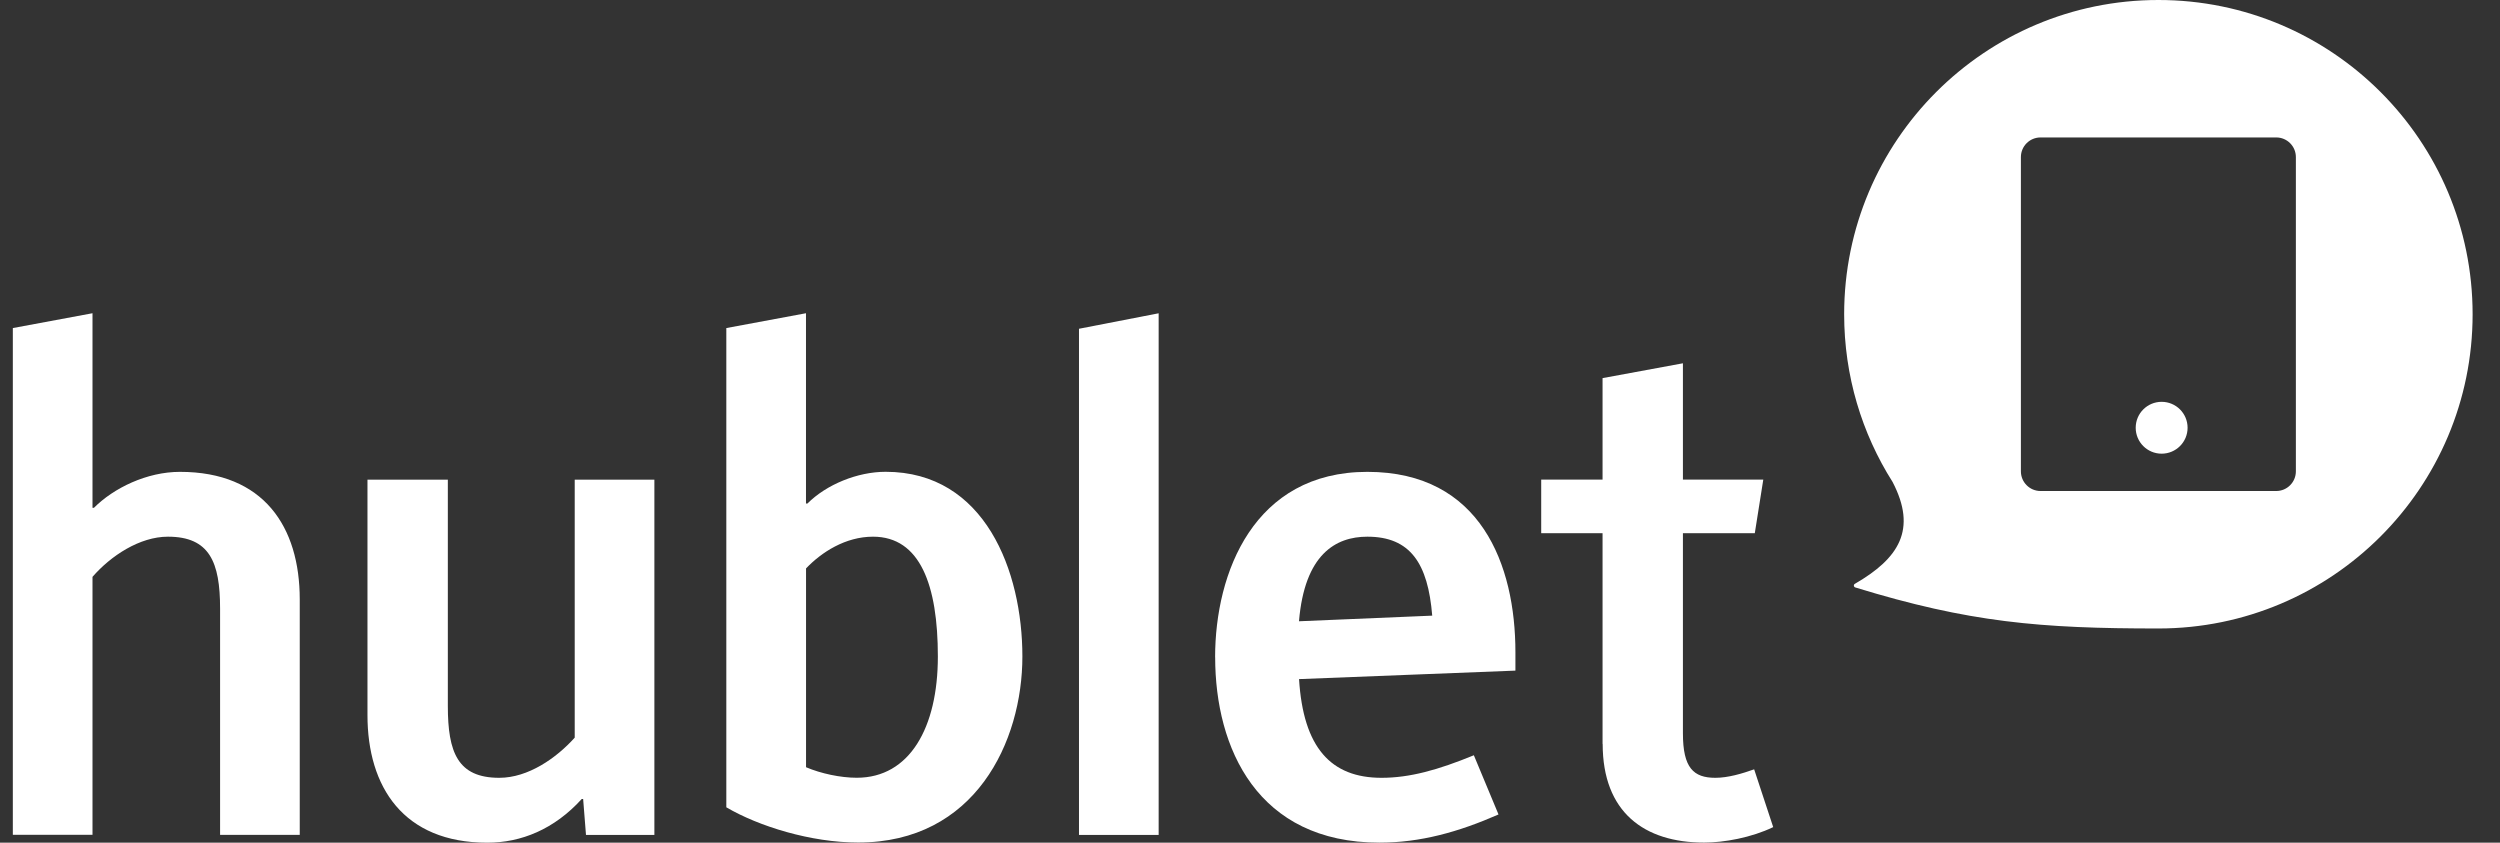
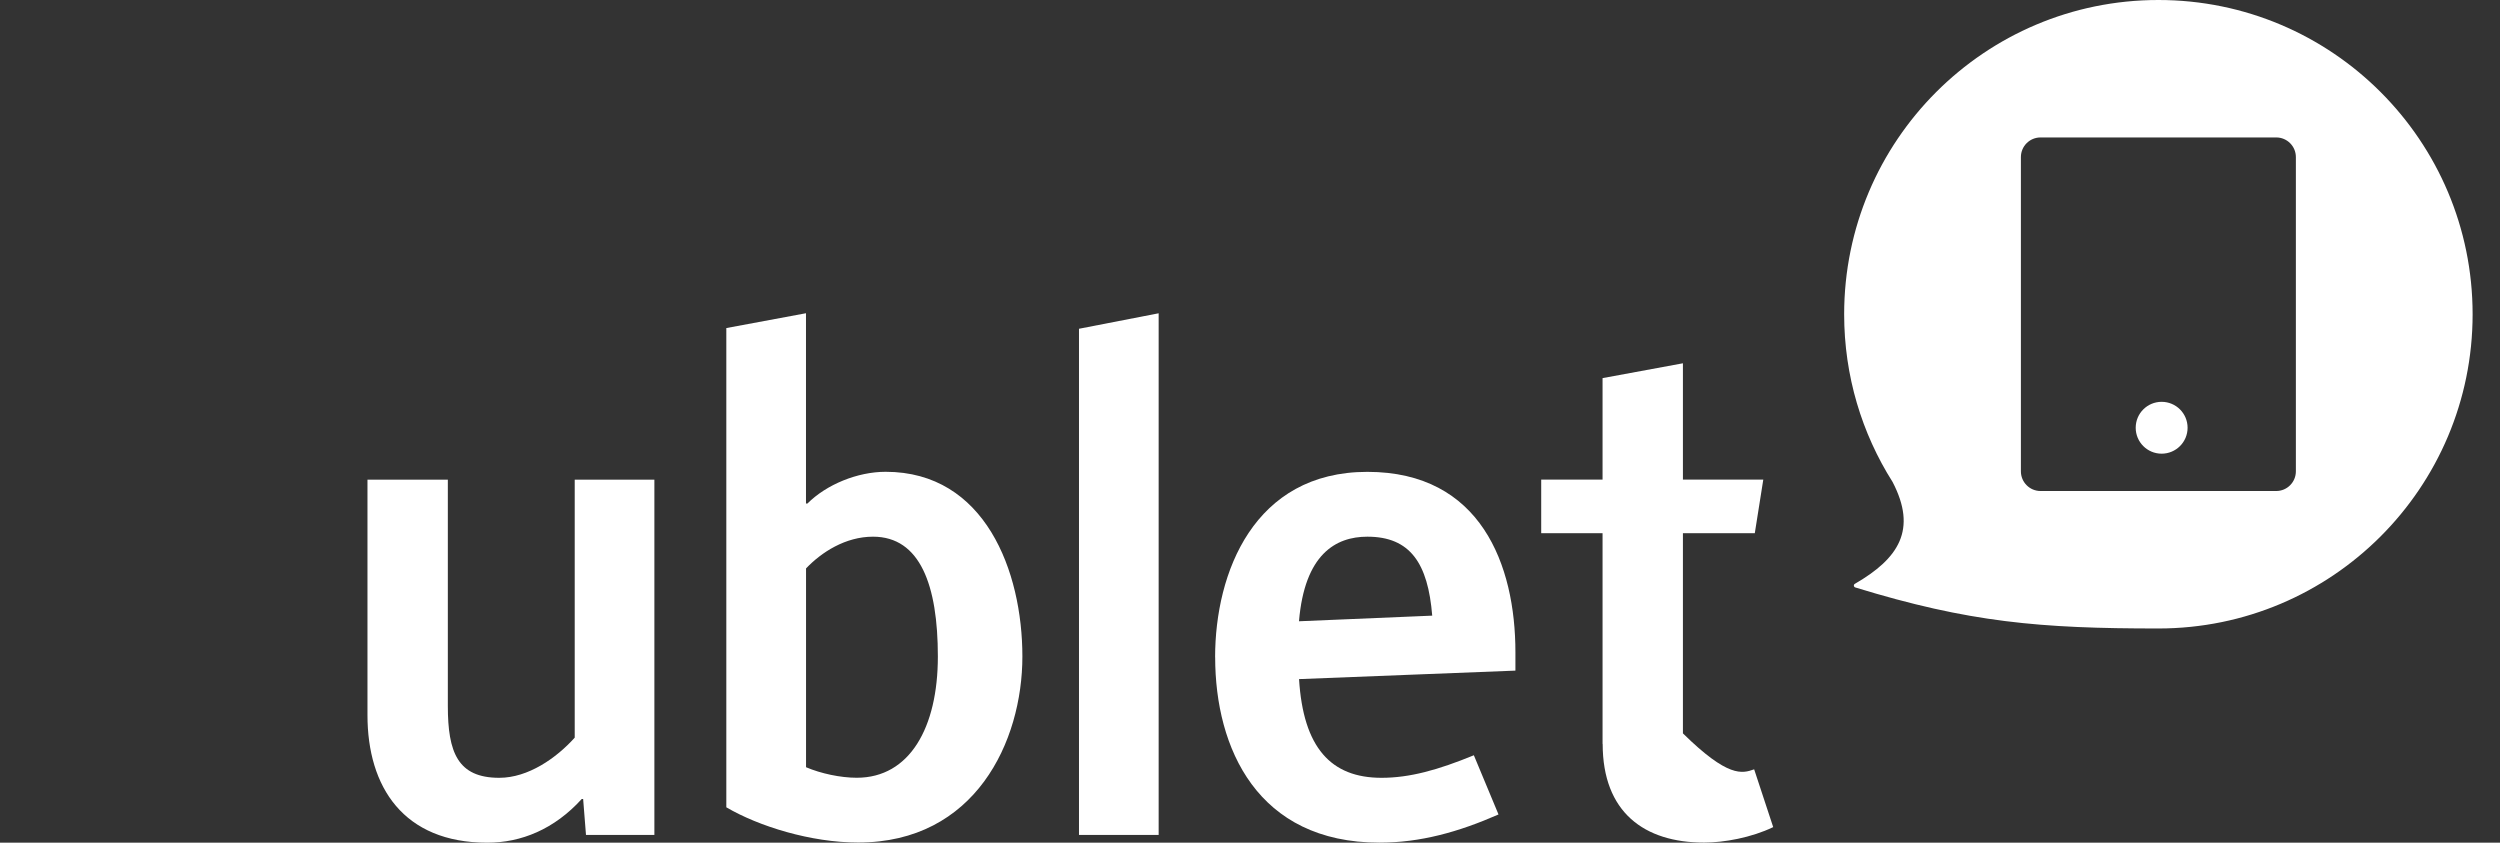
<svg xmlns="http://www.w3.org/2000/svg" width="89" height="30" viewBox="0 0 89 30" fill="none">
  <rect x="0" y="0" width="89" height="30" fill="#333333" stroke="none" />
-   <path d="M57.051 26.484V18.981H54.867V17.074H57.051V13.461L59.912 12.933V17.074H62.773L62.471 18.981H59.912V26.108C59.912 27.337 60.288 27.69 61.067 27.69C61.519 27.69 62.022 27.54 62.448 27.388L63.126 29.445C62.349 29.821 61.369 29.996 60.668 29.996C58.535 29.996 57.055 28.917 57.055 26.482L57.051 26.484Z" fill="white" />
+   <path d="M57.051 26.484V18.981H54.867V17.074H57.051V13.461L59.912 12.933V17.074H62.773L62.471 18.981H59.912V26.108C61.519 27.69 62.022 27.54 62.448 27.388L63.126 29.445C62.349 29.821 61.369 29.996 60.668 29.996C58.535 29.996 57.055 28.917 57.055 26.482L57.051 26.484Z" fill="white" />
  <path d="M43.258 23.397C43.258 20.386 44.639 16.798 48.678 16.798C52.718 16.798 53.949 20.111 53.949 23.222V23.874L46.246 24.176C46.396 26.611 47.376 27.69 49.181 27.69C50.184 27.69 51.189 27.413 52.469 26.887L53.347 28.995C51.918 29.622 50.562 29.998 49.107 29.998C44.765 29.998 43.26 26.636 43.26 23.399L43.258 23.397ZM46.244 22.117L50.987 21.917C50.837 20.06 50.209 19.106 48.678 19.106C47.549 19.106 46.444 19.733 46.244 22.117Z" fill="white" />
  <path d="M38.412 29.721V11.704L41.248 11.153V29.723H38.412V29.721Z" fill="white" />
  <path d="M25.857 28.742V11.679L28.693 11.151V17.926H28.744C29.422 17.248 30.526 16.796 31.529 16.796C35.067 16.796 36.397 20.335 36.397 23.37C36.397 26.404 34.716 29.994 30.55 29.994C28.869 29.994 27.012 29.418 25.857 28.74V28.742ZM28.693 27.312C29.221 27.538 29.922 27.688 30.501 27.688C32.383 27.688 33.388 25.906 33.388 23.372C33.388 20.837 32.76 19.106 31.079 19.106C30.1 19.106 29.247 19.657 28.695 20.236V27.312H28.693Z" fill="white" />
  <path d="M13.082 25.456V17.075H15.943V25.131C15.943 26.786 16.294 27.69 17.774 27.69C18.803 27.69 19.808 26.987 20.46 26.26V17.076H23.296V29.724H20.861L20.76 28.444H20.71C19.732 29.523 18.551 30 17.348 30C14.362 30 13.082 28.017 13.082 25.458V25.456Z" fill="white" />
-   <path d="M0.457 29.721V11.679L3.293 11.151V18.078H3.344C4.047 17.374 5.225 16.798 6.406 16.798C9.392 16.798 10.671 18.755 10.671 21.34V29.721H7.835V21.665C7.835 20.01 7.459 19.106 5.979 19.106C4.976 19.106 3.946 19.784 3.293 20.536V29.72H0.457V29.721Z" fill="white" />
  <path fill-rule="evenodd" clip-rule="evenodd" d="M88.025 11.186C88.025 17.365 83.017 22.374 76.839 22.374C72.627 22.374 70.101 22.158 66.048 20.913C65.989 20.896 65.98 20.814 66.032 20.785C67.6 19.879 68.258 18.853 67.376 17.158C66.283 15.431 65.652 13.383 65.652 11.188C65.652 5.01 70.66 0 76.839 0C83.017 0 88.025 5.008 88.025 11.188V11.186ZM71.944 5.592C71.944 5.206 72.257 4.893 72.643 4.893H81.034C81.42 4.893 81.733 5.206 81.733 5.592V16.78C81.733 17.166 81.42 17.48 81.034 17.48H72.643C72.257 17.48 71.944 17.166 71.944 16.78V5.592Z" fill="white" />
  <path d="M77.878 15.228C77.878 15.738 77.465 16.151 76.954 16.151C76.444 16.151 76.031 15.738 76.031 15.228C76.031 14.717 76.444 14.305 76.954 14.305C77.465 14.305 77.878 14.717 77.878 15.228Z" fill="white" />
</svg>